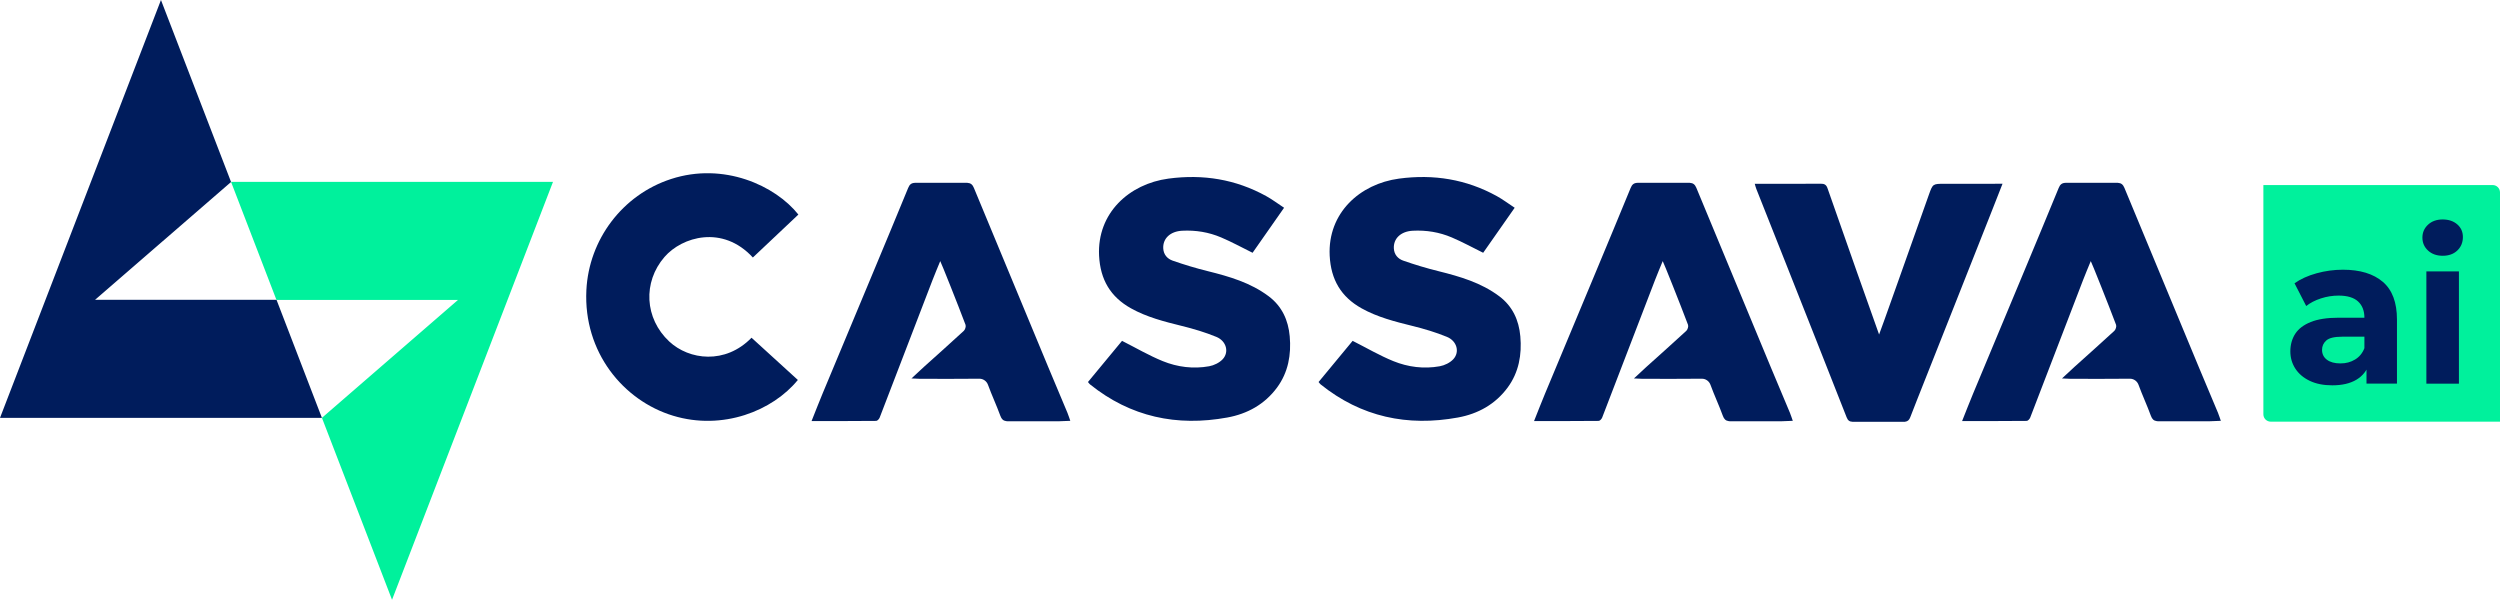
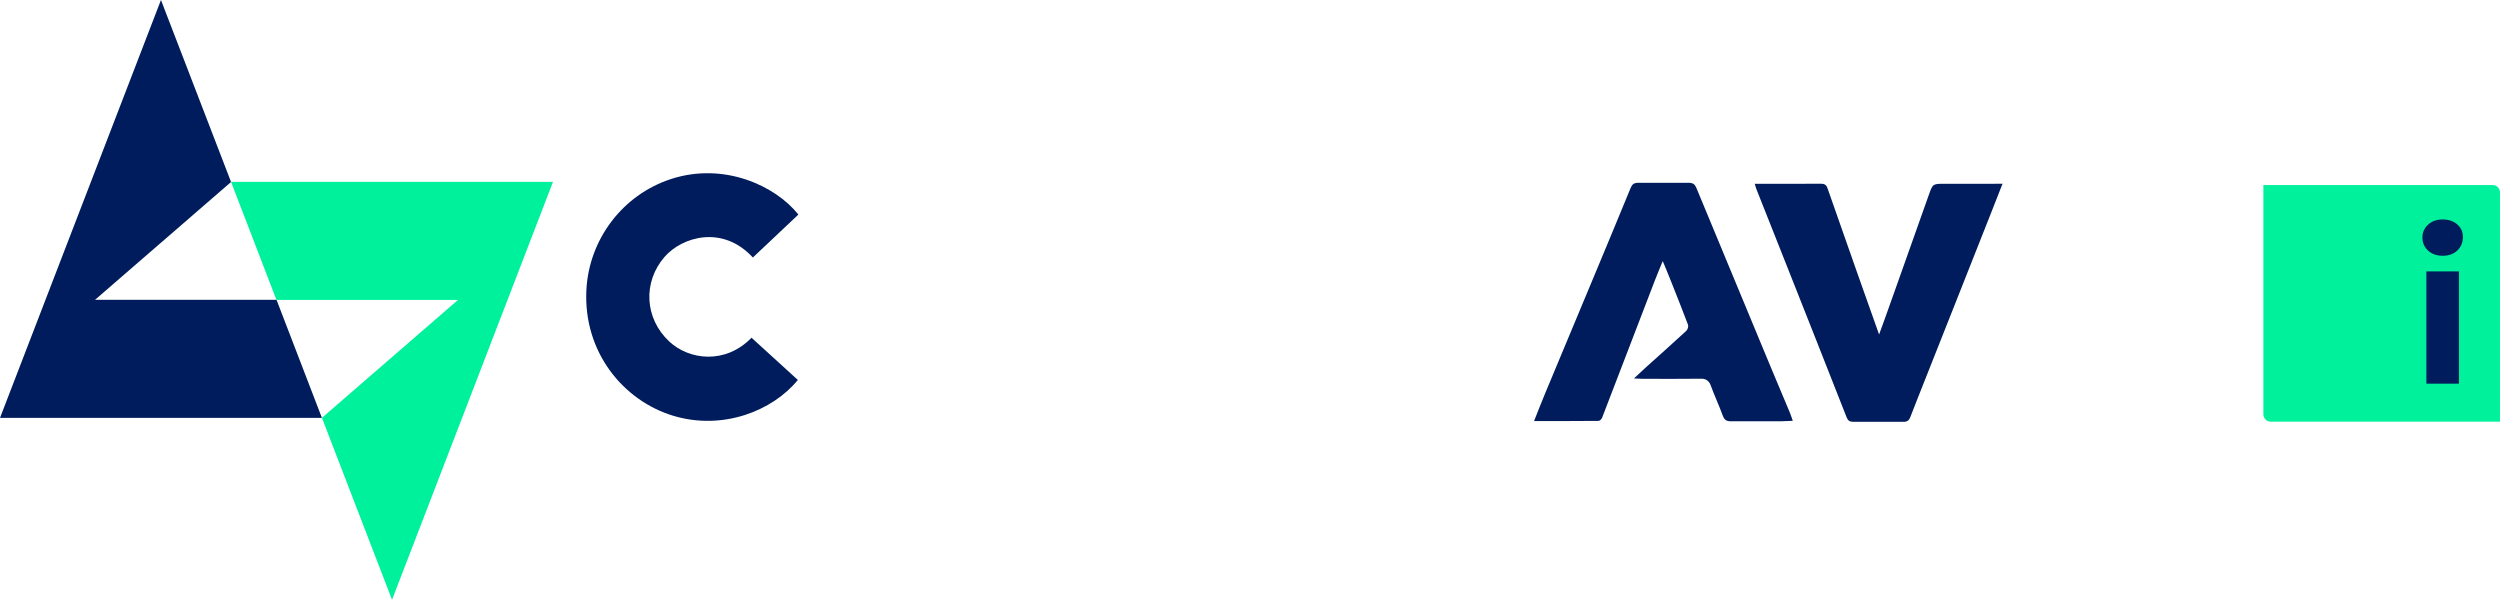
<svg xmlns="http://www.w3.org/2000/svg" id="Layer_1" data-name="Layer 1" viewBox="0 0 1769.82 424.61">
  <defs>
    <style>      .cls-1 {        fill: #00f19c;      }      .cls-1, .cls-2 {        stroke-width: 0px;      }      .cls-2 {        fill: #001c5c;      }    </style>
  </defs>
  <path class="cls-1" d="M1602.31,131h162.31c2.87,0,5.2,2.33,5.2,5.2v162.31h-162.31c-2.87,0-5.2-2.33-5.2-5.2v-162.31h0Z" />
  <g>
-     <path class="cls-2" d="M1072.27,147.1c-7.79,11.11-15.16,21.63-22.29,31.85-7.58-3.75-14.73-7.67-22.19-10.84-8.77-3.75-18.1-5.28-27.7-4.77-8.35.45-13.69,5.45-13.35,12.48.21,4.47,2.98,7.41,6.64,8.69,8.2,2.87,16.57,5.39,25,7.47,15.22,3.79,30.13,8.13,42.95,17.72,9.5,7.09,13.95,17.06,14.95,28.38,1.15,12.97-1.02,25.47-8.96,36.26-8.77,11.9-21.02,18.65-35.2,21.23-35.75,6.54-68.5-.38-97.2-23.44-.43-.34-.75-.83-1.47-1.68,8.28-10.01,16.54-19.97,24.12-29.15,9.94,5.03,19.08,10.39,28.81,14.35,10.43,4.24,21.63,5.66,32.85,3.64,3.43-.62,7.26-2.47,9.6-4.98,4.71-5.07,2.6-12.9-4.49-15.82-7.9-3.24-16.18-5.71-24.47-7.75-12.39-3.07-24.76-6.2-35.96-12.46-14.5-8.09-21.74-20.29-22.59-37.3-1.47-30.15,21.31-50.8,49.1-54.53,24.53-3.28,47.55.45,69.2,12.37,4.24,2.34,8.13,5.28,12.69,8.28h-.04Z" />
-     <path class="cls-2" d="M909.02,147.1c-7.79,11.11-15.16,21.63-22.29,31.85-7.58-3.75-14.73-7.67-22.19-10.84-8.77-3.75-18.1-5.28-27.7-4.77-8.35.45-13.69,5.45-13.35,12.48.21,4.47,2.98,7.41,6.64,8.69,8.2,2.87,16.57,5.39,25,7.47,15.22,3.79,30.13,8.13,42.95,17.72,9.5,7.09,13.95,17.06,14.95,28.38,1.15,12.97-1.02,25.47-8.96,36.26-8.77,11.9-21.02,18.65-35.2,21.23-35.75,6.54-68.5-.38-97.2-23.44-.43-.34-.75-.83-1.47-1.68,8.28-10.01,16.54-19.97,24.12-29.15,9.94,5.03,19.08,10.39,28.81,14.35,10.43,4.24,21.63,5.66,32.85,3.64,3.43-.62,7.26-2.47,9.6-4.98,4.71-5.07,2.6-12.9-4.49-15.82-7.9-3.24-16.18-5.71-24.47-7.75-12.39-3.07-24.76-6.2-35.96-12.46-14.5-8.09-21.74-20.29-22.59-37.3-1.47-30.15,21.31-50.8,49.1-54.53,24.53-3.28,47.55.45,69.2,12.37,4.24,2.34,8.13,5.28,12.69,8.28h-.04Z" />
+     <path class="cls-2" d="M1072.27,147.1h-.04Z" />
    <path class="cls-2" d="M565.21,151.87c-10.86,10.24-21.55,20.33-32.24,30.43-21.44-23.32-50.21-14.65-62.54-.4-15.46,17.84-14.14,43.52,3.34,59.85,14.1,13.16,39.73,16.4,58.26-2.66l32.79,29.89c-17.76,21.8-53.12,36.03-88.39,25.3-35.24-10.73-63.47-45.01-61.32-88.85,1.75-35.66,25.38-67.45,59.94-78.7,37.24-12.14,73.78,4.58,90.15,25.17v-.02Z" />
-     <path class="cls-2" d="M755.84,292.64c-4.58-10.97-9.22-21.89-13.8-32.88-17.57-42.27-35.13-84.53-52.63-126.82-.98-2.34-2.28-3.36-4.6-3.51v-.04h-37.13v.04c-2.56.11-3.79,1.21-4.79,3.66-8.03,19.59-16.18,39.11-24.32,58.66-12.05,28.92-24.15,57.83-36.2,86.75-2.62,6.28-5.07,12.63-7.84,19.57,15.69,0,30.73.04,45.74-.11.85,0,2.09-1.34,2.47-2.32,12.52-32.45,24.95-64.92,37.43-97.39,1.66-4.3,3.45-8.54,5.45-13.41.77,1.3,12.52,30.77,17.91,45.1.43,1.13-.26,3.36-1.19,4.24-9.35,8.64-18.89,17.08-28.34,25.61-2.68,2.43-5.3,4.92-8.75,8.11,2.7.13,4.24.26,5.79.26,14.07,0,28.15.13,42.22-.06,2.79-.04,5.22,1.72,6.17,4.34,2.7,7.39,6.05,14.54,8.75,21.93.87,2.38,2.04,3.45,4.07,3.75l.81.09h36.88s4.47-.11,7.75-.3c-.72-2.04-1.21-3.66-1.85-5.2v-.06Z" />
    <path class="cls-2" d="M1267.31,292.64c-4.58-10.97-9.22-21.89-13.8-32.88-17.57-42.27-35.13-84.53-52.63-126.82-.98-2.34-2.28-3.36-4.6-3.51v-.04h-37.13v.04c-2.56.11-3.79,1.21-4.79,3.66-8.03,19.59-16.18,39.11-24.32,58.66-12.05,28.92-24.15,57.83-36.2,86.75-2.62,6.28-5.07,12.63-7.84,19.57,15.69,0,30.73.04,45.74-.11.85,0,2.09-1.34,2.47-2.32,12.52-32.45,24.95-64.92,37.43-97.39,1.66-4.3,3.45-8.54,5.45-13.41.77,1.3,12.52,30.77,17.91,45.1.43,1.13-.26,3.36-1.19,4.24-9.35,8.64-18.89,17.08-28.34,25.61-2.68,2.43-5.3,4.92-8.75,8.11,2.7.13,4.24.26,5.79.26,14.07,0,28.15.13,42.22-.06,2.79-.04,5.22,1.72,6.17,4.34,2.7,7.39,6.05,14.54,8.75,21.93.87,2.38,2.04,3.45,4.07,3.75l.81.09h36.88s4.47-.11,7.75-.3c-.72-2.04-1.21-3.66-1.85-5.2v-.06Z" />
-     <path class="cls-2" d="M1570.34,292.64c-4.58-10.97-9.22-21.89-13.8-32.88-17.57-42.27-35.13-84.53-52.63-126.82-.98-2.34-2.28-3.36-4.6-3.51v-.04h-37.13v.04c-2.56.11-3.79,1.21-4.79,3.66-8.03,19.59-16.18,39.11-24.32,58.66-12.05,28.92-24.15,57.83-36.2,86.75-2.62,6.28-5.07,12.63-7.84,19.57,15.69,0,30.73.04,45.74-.11.85,0,2.09-1.34,2.47-2.32,12.52-32.45,24.95-64.92,37.43-97.39,1.66-4.3,3.45-8.54,5.45-13.41.77,1.3,12.52,30.77,17.91,45.1.43,1.13-.26,3.36-1.19,4.24-9.35,8.64-18.89,17.08-28.34,25.61-2.68,2.43-5.3,4.92-8.75,8.11,2.7.13,4.24.26,5.79.26,14.07,0,28.15.13,42.22-.06,2.79-.04,5.22,1.72,6.17,4.34,2.7,7.39,6.05,14.54,8.75,21.93.87,2.38,2.04,3.45,4.07,3.75l.81.09h36.88s4.47-.11,7.75-.3c-.72-2.04-1.21-3.66-1.85-5.2v-.06Z" />
    <path class="cls-2" d="M1412.29,130.11h-35.69c-8.18,0-8.33-.04-10.99,7.45-11.03,31-35.13,99.27-35.35,99.24-.15,0-29.96-84.7-36.54-103.61-.85-2.45-2.28-3.17-4.77-3.13-12.18.11-24.36.04-36.56.04h-10.16c.47,1.55.7,2.64,1.13,3.68,7.05,17.82,14.14,35.62,21.19,53.44,14.27,36.03,28.53,72.05,42.69,108.12.87,2.24,1.96,3.17,4.22,3.26h36.15c.13.02.26.02.36.02h.68v-.06c1.92-.23,2.96-1.26,3.68-3.19,1.51-4.02,3.11-7.98,4.68-11.99,8.58-21.68,17.18-43.33,25.76-65.01,8.9-22.46,17.78-44.95,26.68-67.43,2.66-6.73,5.28-13.46,8.2-20.87h-5.39v.02Z" />
  </g>
  <g>
-     <path class="cls-2" d="M1651.08,272.78c-6.2,0-11.52-1.06-15.95-3.18-4.43-2.12-7.83-5-10.19-8.64-2.36-3.64-3.54-7.73-3.54-12.26s1.16-8.86,3.47-12.41c2.31-3.54,5.98-6.33,11-8.34,5.02-2.02,11.57-3.03,19.64-3.03h21.12v13.44h-18.61c-5.42,0-9.13.89-11.15,2.66-2.02,1.77-3.03,3.99-3.03,6.65,0,2.95,1.16,5.29,3.47,7.02,2.31,1.72,5.49,2.58,9.53,2.58s7.29-.91,10.34-2.73c3.05-1.82,5.27-4.5,6.65-8.05l3.54,10.63c-1.68,5.12-4.73,9.01-9.16,11.67-4.43,2.66-10.14,3.99-17.13,3.99ZM1675.31,271.6v-15.51l-1.48-3.4v-27.77c0-4.92-1.5-8.76-4.5-11.52-3-2.76-7.61-4.14-13.81-4.14-4.23,0-8.4.66-12.48,1.99-4.09,1.33-7.56,3.13-10.41,5.39l-8.27-16.1c4.33-3.05,9.55-5.41,15.66-7.09,6.1-1.67,12.31-2.51,18.61-2.51,12.11,0,21.51,2.86,28.21,8.57,6.7,5.71,10.04,14.62,10.04,26.73v45.34h-21.56Z" />
    <path class="cls-2" d="M1729.22,181.06c-4.24,0-7.68-1.23-10.34-3.69-2.66-2.46-3.99-5.51-3.99-9.16s1.33-6.69,3.99-9.16c2.66-2.46,6.1-3.69,10.34-3.69s7.68,1.16,10.34,3.47c2.66,2.31,3.99,5.29,3.99,8.94,0,3.84-1.31,7.02-3.91,9.53-2.61,2.51-6.08,3.77-10.41,3.77ZM1717.7,271.6v-79.46h23.04v79.46h-23.04Z" />
  </g>
  <g>
    <polygon class="cls-2" points="67.28 212.25 163.57 128.82 113.95 0 0 295.83 227.9 295.83 195.76 212.25 67.28 212.25" />
    <polygon class="cls-1" points="324.2 212.35 227.9 295.79 277.53 424.61 391.48 128.76 163.57 128.76 195.72 212.33 324.2 212.35" />
  </g>
</svg>